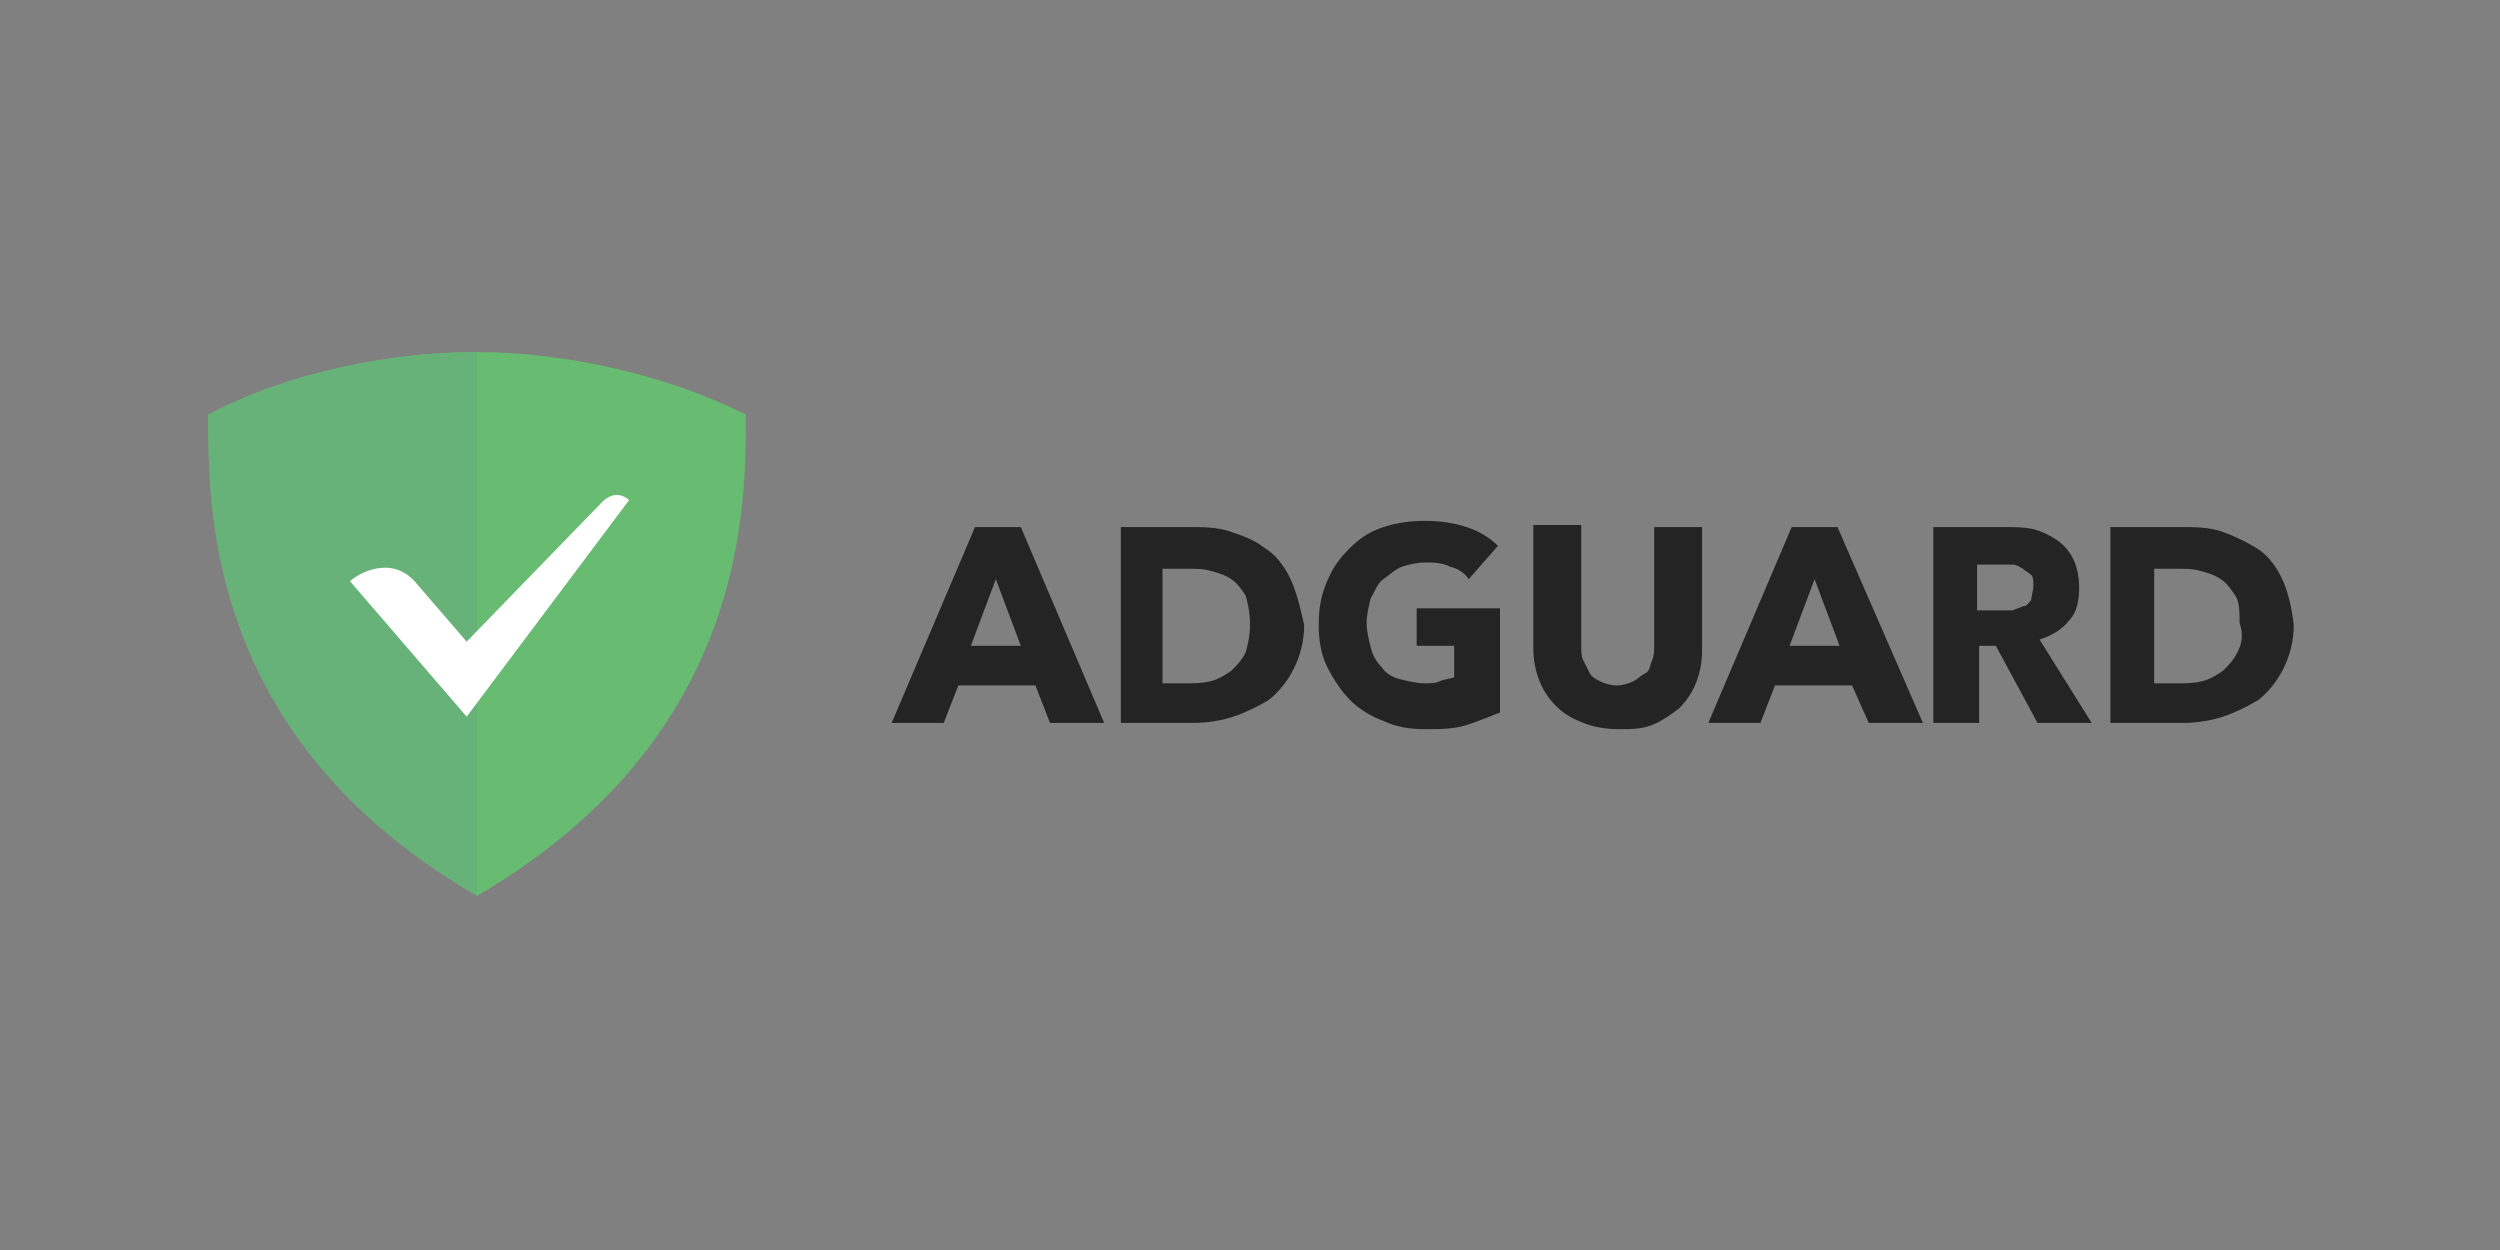
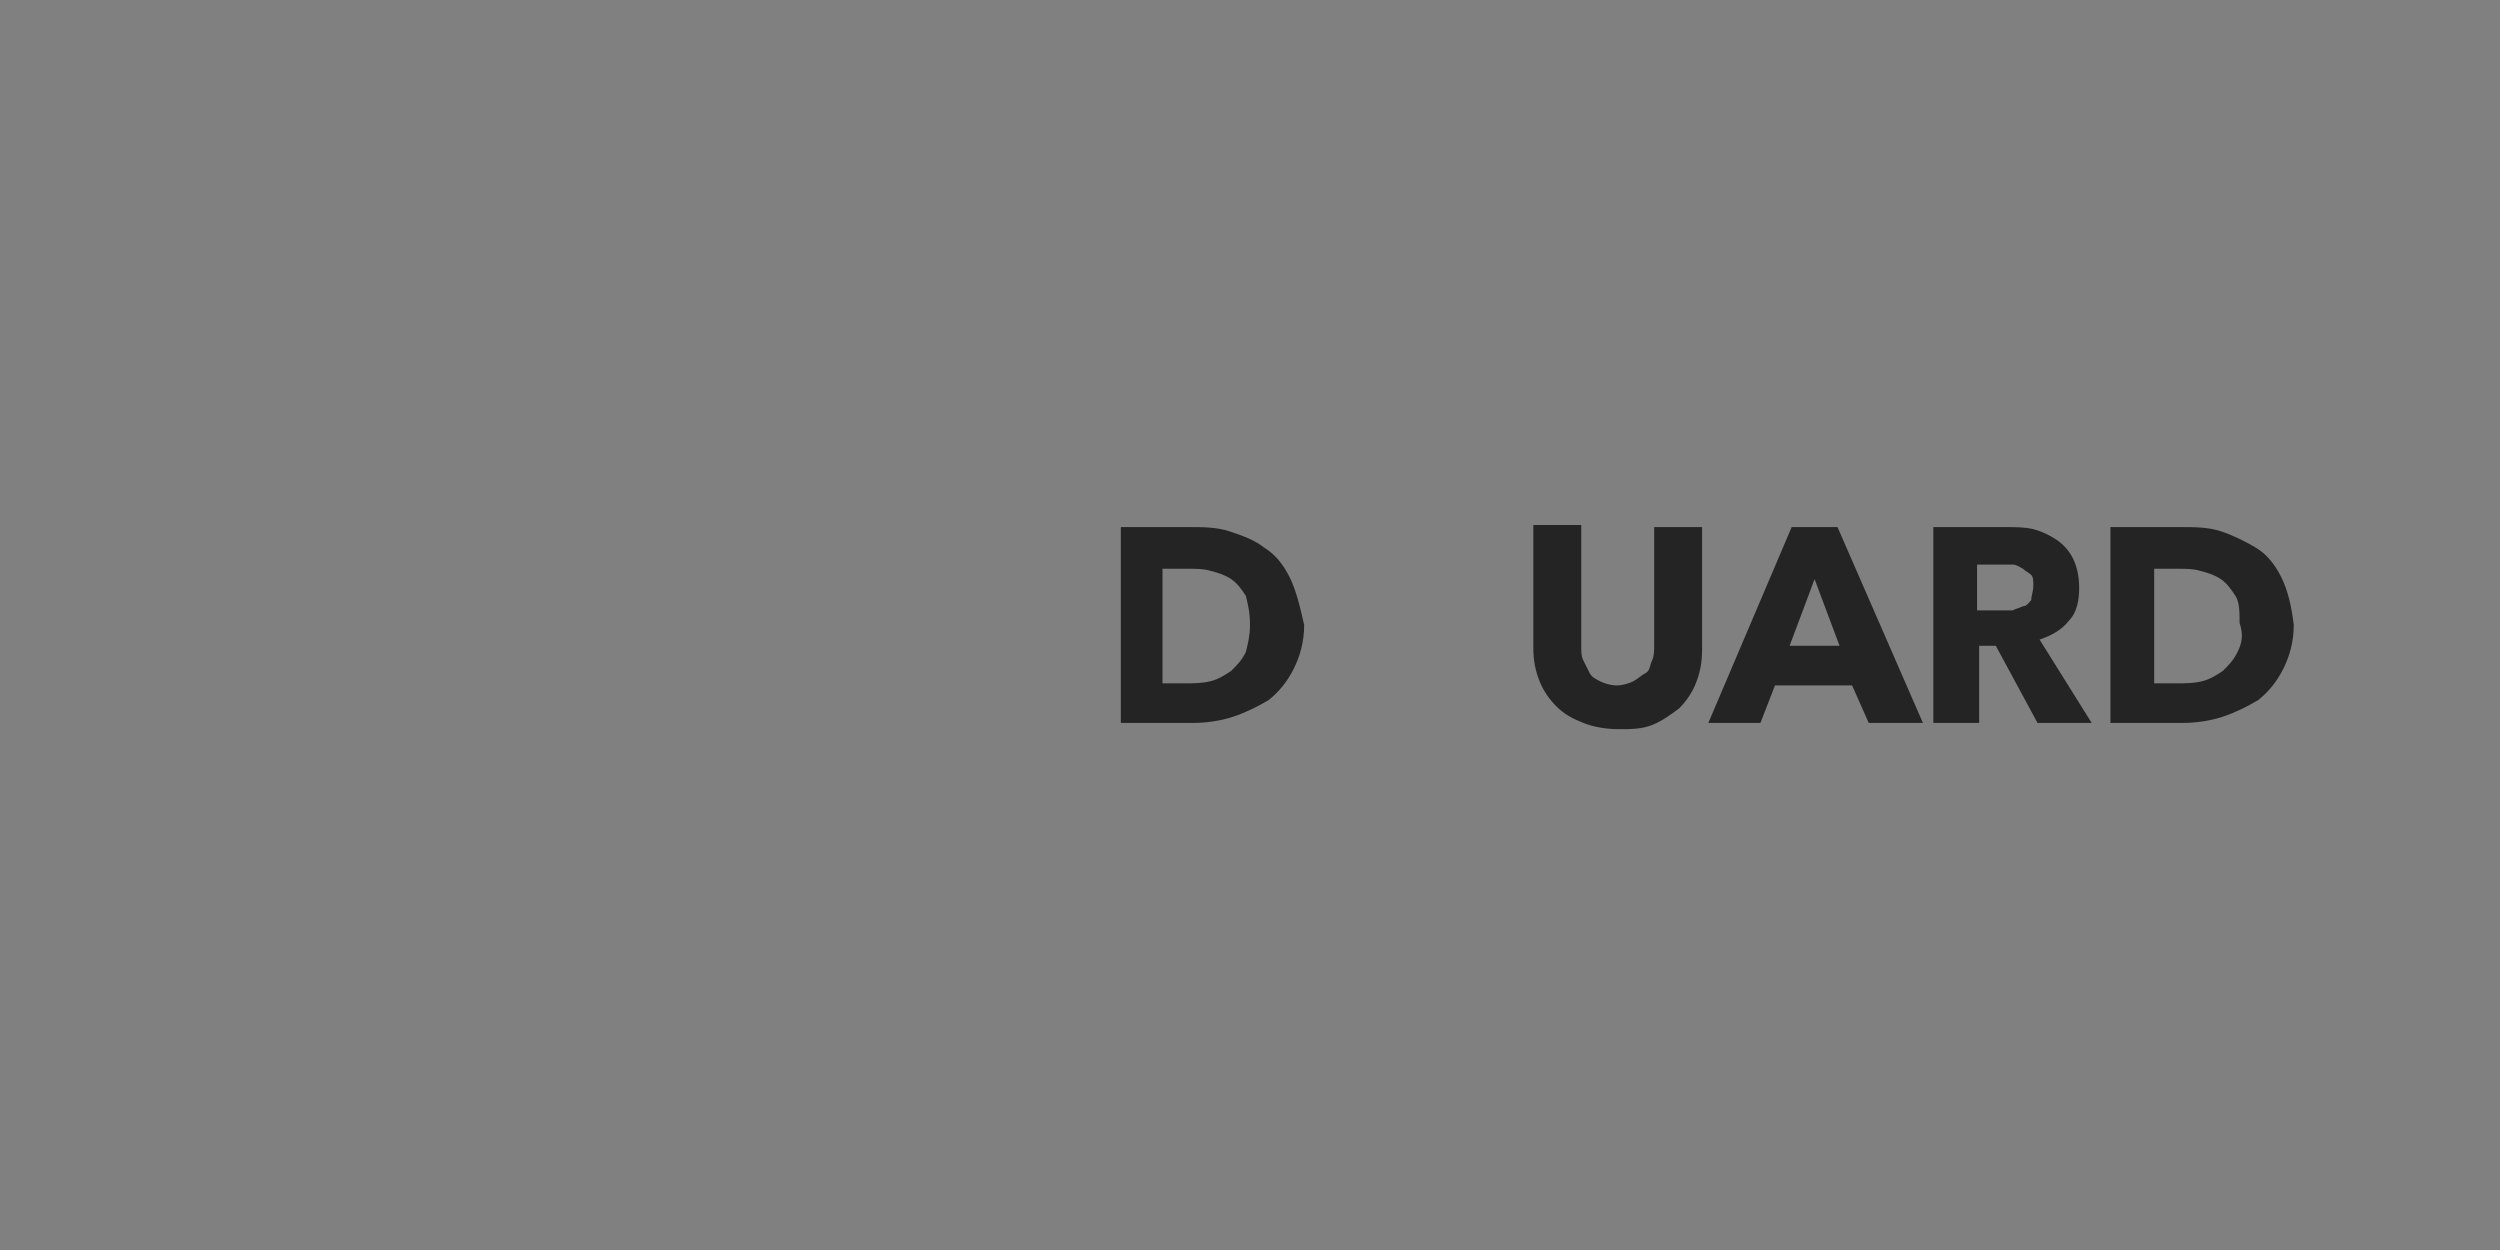
<svg xmlns="http://www.w3.org/2000/svg" version="1.1" id="Layer_1" x="0px" y="0px" viewBox="0 0 120 60" width="120" height="60" style="enable-background:new 0 0 120 60;" xml:space="preserve">
  <rect x="0" y="0" width="120" height="60" fill="#808080" stroke="none" />
  <style type="text/css">
	.st0{fill:#242424;}
	.st1{fill:#68BC71;}
	.st2{fill:#67B279;}
	.st3{fill:#FFFFFF;}
</style>
  <g>
    <g>
      <path id="Combined-Shape" class="st0" d="M88.2,25.3H86l-4,9.4h2.5l0.7-1.8h3.7l0.8,1.8h2.6L88.2,25.3z M85.9,31l1.2-3.2l1.2,3.2    H85.9z" />
      <path id="Path" class="st0" d="M81.7,31.2c0,0.6-0.1,1.1-0.3,1.6c-0.2,0.5-0.5,0.9-0.8,1.2c-0.4,0.3-0.8,0.6-1.3,0.8    S78.3,35,77.7,35c-0.6,0-1.2-0.1-1.7-0.3c-0.5-0.2-0.9-0.4-1.3-0.8c-0.3-0.3-0.6-0.7-0.8-1.2s-0.3-1-0.3-1.6v-5.9h2.3V31    c0,0.3,0,0.5,0.1,0.7s0.2,0.4,0.3,0.6s0.3,0.3,0.5,0.4c0.2,0.1,0.5,0.2,0.8,0.2c0.3,0,0.6-0.1,0.8-0.2c0.2-0.1,0.4-0.3,0.6-0.4    s0.2-0.4,0.3-0.6c0.1-0.2,0.1-0.5,0.1-0.7v-5.7h2.3V31.2z" />
-       <path id="Path_1_" class="st0" d="M72,34.2c-0.5,0.2-1,0.4-1.6,0.6c-0.6,0.2-1.3,0.2-2,0.2c-0.7,0-1.4-0.1-2-0.4    c-0.6-0.2-1.2-0.6-1.6-1c-0.4-0.4-0.8-1-1.1-1.6c-0.3-0.6-0.4-1.3-0.4-2c0-0.8,0.1-1.4,0.4-2.1s0.6-1.1,1.1-1.6s1-0.8,1.6-1    s1.3-0.3,2-0.3c0.7,0,1.4,0.1,2,0.3c0.6,0.2,1.1,0.5,1.5,0.9l-1.4,1.6c-0.2-0.3-0.5-0.5-0.9-0.6c-0.4-0.2-0.8-0.2-1.2-0.2    c-0.4,0-0.8,0.1-1.1,0.2c-0.3,0.1-0.6,0.4-0.9,0.6s-0.4,0.6-0.6,0.9c-0.1,0.4-0.2,0.8-0.2,1.2c0,0.4,0.1,0.8,0.2,1.2    s0.3,0.7,0.5,0.9c0.2,0.3,0.5,0.5,0.9,0.6c0.4,0.1,0.8,0.2,1.2,0.2c0.3,0,0.5,0,0.7-0.1s0.5-0.1,0.7-0.2V31h-1.8v-1.8H72V34.2z" />
      <path id="Combined-Shape_1_" class="st0" d="M109.5,27.7c-0.3-0.6-0.7-1.1-1.2-1.4s-1.1-0.6-1.7-0.8c-0.6-0.2-1.3-0.2-1.9-0.2    h-3.4v9.4h3.5c0.6,0,1.3-0.1,1.9-0.3c0.6-0.2,1.2-0.5,1.7-0.8c0.5-0.4,0.9-0.9,1.2-1.5c0.3-0.6,0.5-1.3,0.5-2.1    C110,29.1,109.8,28.3,109.5,27.7z M107.4,31.3c-0.2,0.4-0.4,0.6-0.7,0.9c-0.3,0.2-0.6,0.4-1,0.5c-0.4,0.1-0.8,0.1-1.2,0.1h-1.1    v-5.5h1.1c0.4,0,0.8,0,1.1,0.1c0.4,0.1,0.7,0.2,1,0.4c0.3,0.2,0.5,0.5,0.7,0.8c0.2,0.3,0.2,0.8,0.2,1.3    C107.7,30.5,107.6,30.9,107.4,31.3z" />
      <path id="Combined-Shape_2_" class="st0" d="M61.9,27.7c-0.3-0.6-0.7-1.1-1.2-1.4c-0.5-0.4-1.1-0.6-1.7-0.8    c-0.6-0.2-1.3-0.2-1.9-0.2h-3.3v9.4h3.5c0.6,0,1.3-0.1,1.9-0.3c0.6-0.2,1.2-0.5,1.7-0.8c0.5-0.4,0.9-0.9,1.2-1.5    c0.3-0.6,0.5-1.3,0.5-2.1C62.4,29.1,62.2,28.3,61.9,27.7z M59.8,31.3c-0.2,0.4-0.4,0.6-0.7,0.9c-0.3,0.2-0.6,0.4-1,0.5    c-0.4,0.1-0.8,0.1-1.2,0.1h-1.1v-5.5H57c0.4,0,0.8,0,1.1,0.1c0.4,0.1,0.7,0.2,1,0.4c0.3,0.2,0.5,0.5,0.7,0.8    C59.9,29,60,29.4,60,30C60,30.5,59.9,30.9,59.8,31.3z" />
-       <path id="Combined-Shape_3_" class="st0" d="M49,25.3h-2.2l-4,9.4h2.5l0.7-1.8h3.7l0.7,1.8h2.6L49,25.3z M46.6,31l1.2-3.2L49,31    H46.6z" />
      <path id="Combined-Shape_4_" class="st0" d="M97.9,30.7c0.6-0.2,1.1-0.5,1.4-0.9c0.4-0.4,0.5-1,0.5-1.6c0-0.5-0.1-1-0.3-1.4    c-0.2-0.4-0.5-0.7-0.8-0.9c-0.3-0.2-0.7-0.4-1.1-0.5c-0.4-0.1-0.9-0.1-1.3-0.1h-3.5v9.4h2.2V31h0.8l2,3.7h2.6L97.9,30.7z     M97.5,28.8c-0.1,0.1-0.2,0.3-0.4,0.3c-0.2,0.1-0.3,0.1-0.5,0.2c-0.2,0-0.4,0-0.6,0h-1.1v-2.2h1.2c0.2,0,0.3,0,0.5,0    c0.2,0,0.3,0.1,0.5,0.2c0.1,0.1,0.3,0.2,0.4,0.3c0.1,0.1,0.1,0.3,0.1,0.5C97.6,28.4,97.5,28.6,97.5,28.8z" />
    </g>
    <g>
      <g id="Group-7">
-         <path id="Path_2_" class="st1" d="M22.9,16.9c-4,0-8.9,0.9-12.9,3c0,4.5-0.1,15.5,12.9,23.1c13-7.6,12.9-18.7,12.9-23.1     C31.8,17.9,26.9,16.9,22.9,16.9L22.9,16.9z" />
-         <path id="Combined-Shape_5_" class="st2" d="M22.9,43C9.9,35.5,10,24.4,10,19.9c4-2.1,8.9-3,12.9-3V43L22.9,43z" />
-       </g>
-       <path id="Fill-11" class="st3" d="M22.4,34.4L30.2,24c-0.6-0.5-1.1-0.1-1.3,0.1l0,0l-6.5,6.7l-2.5-2.9c-1.2-1.3-2.8-0.3-3.1,0    L22.4,34.4L22.4,34.4z" />
+         </g>
    </g>
  </g>
</svg>